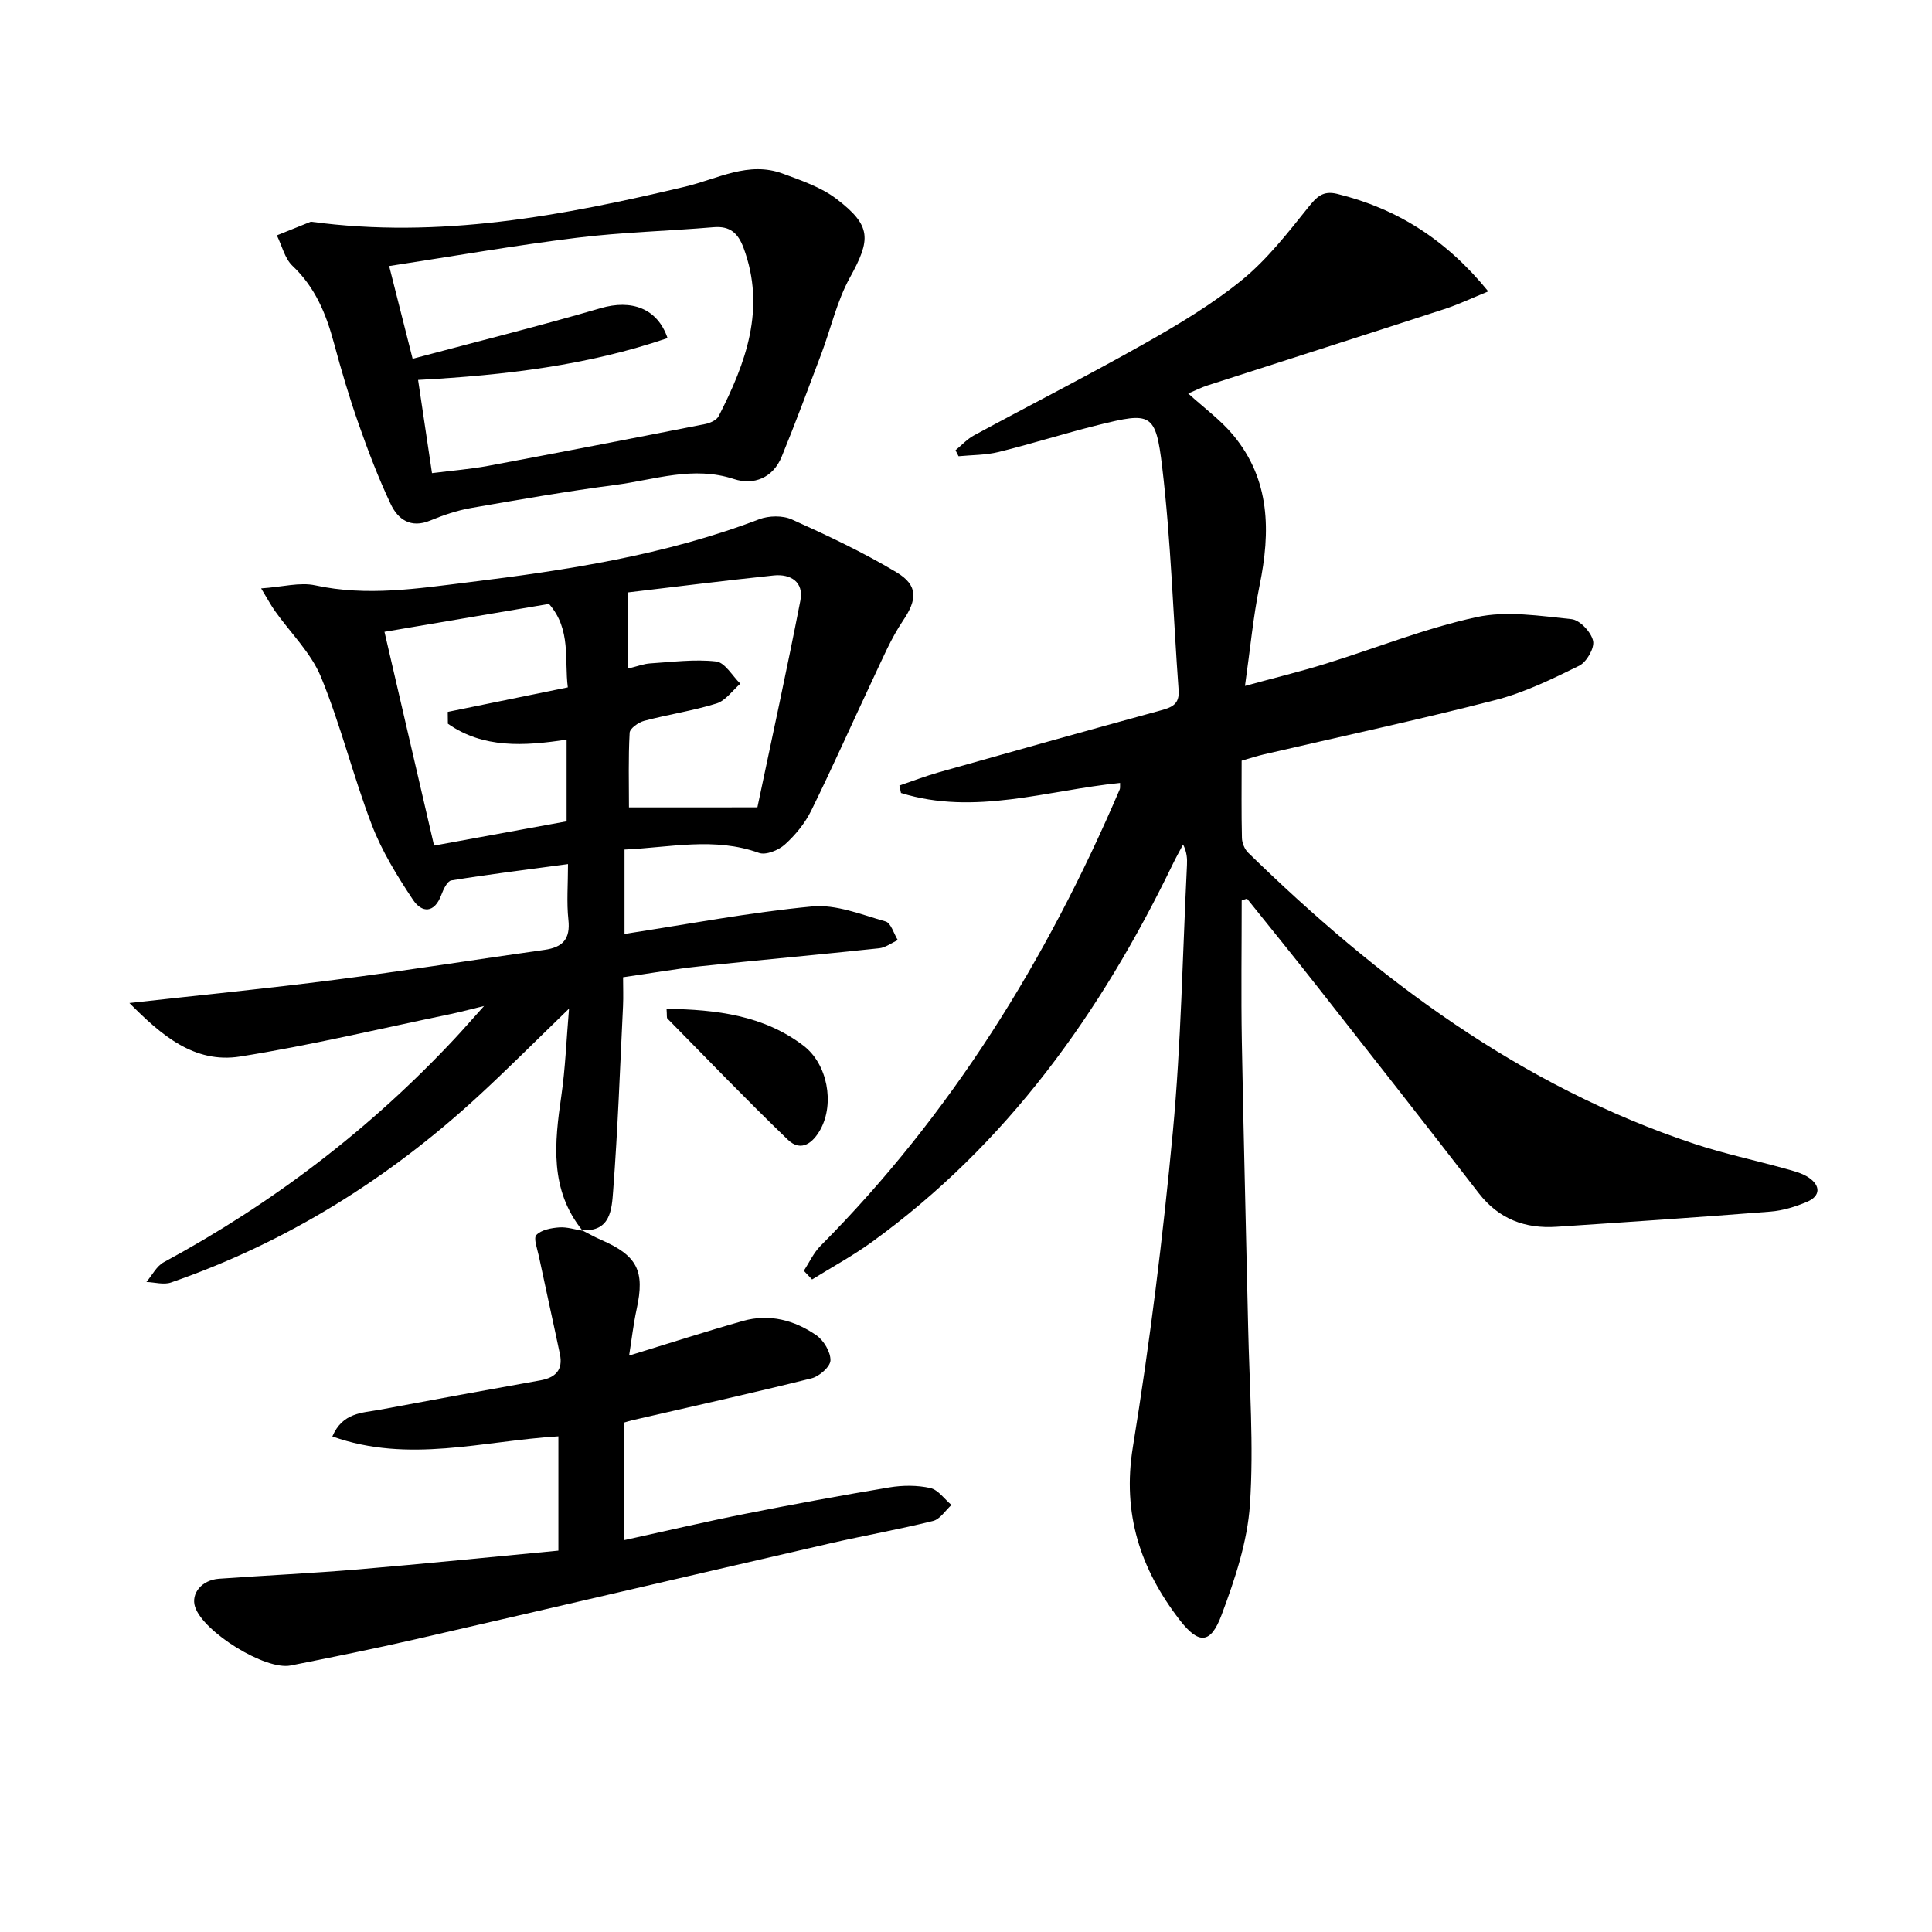
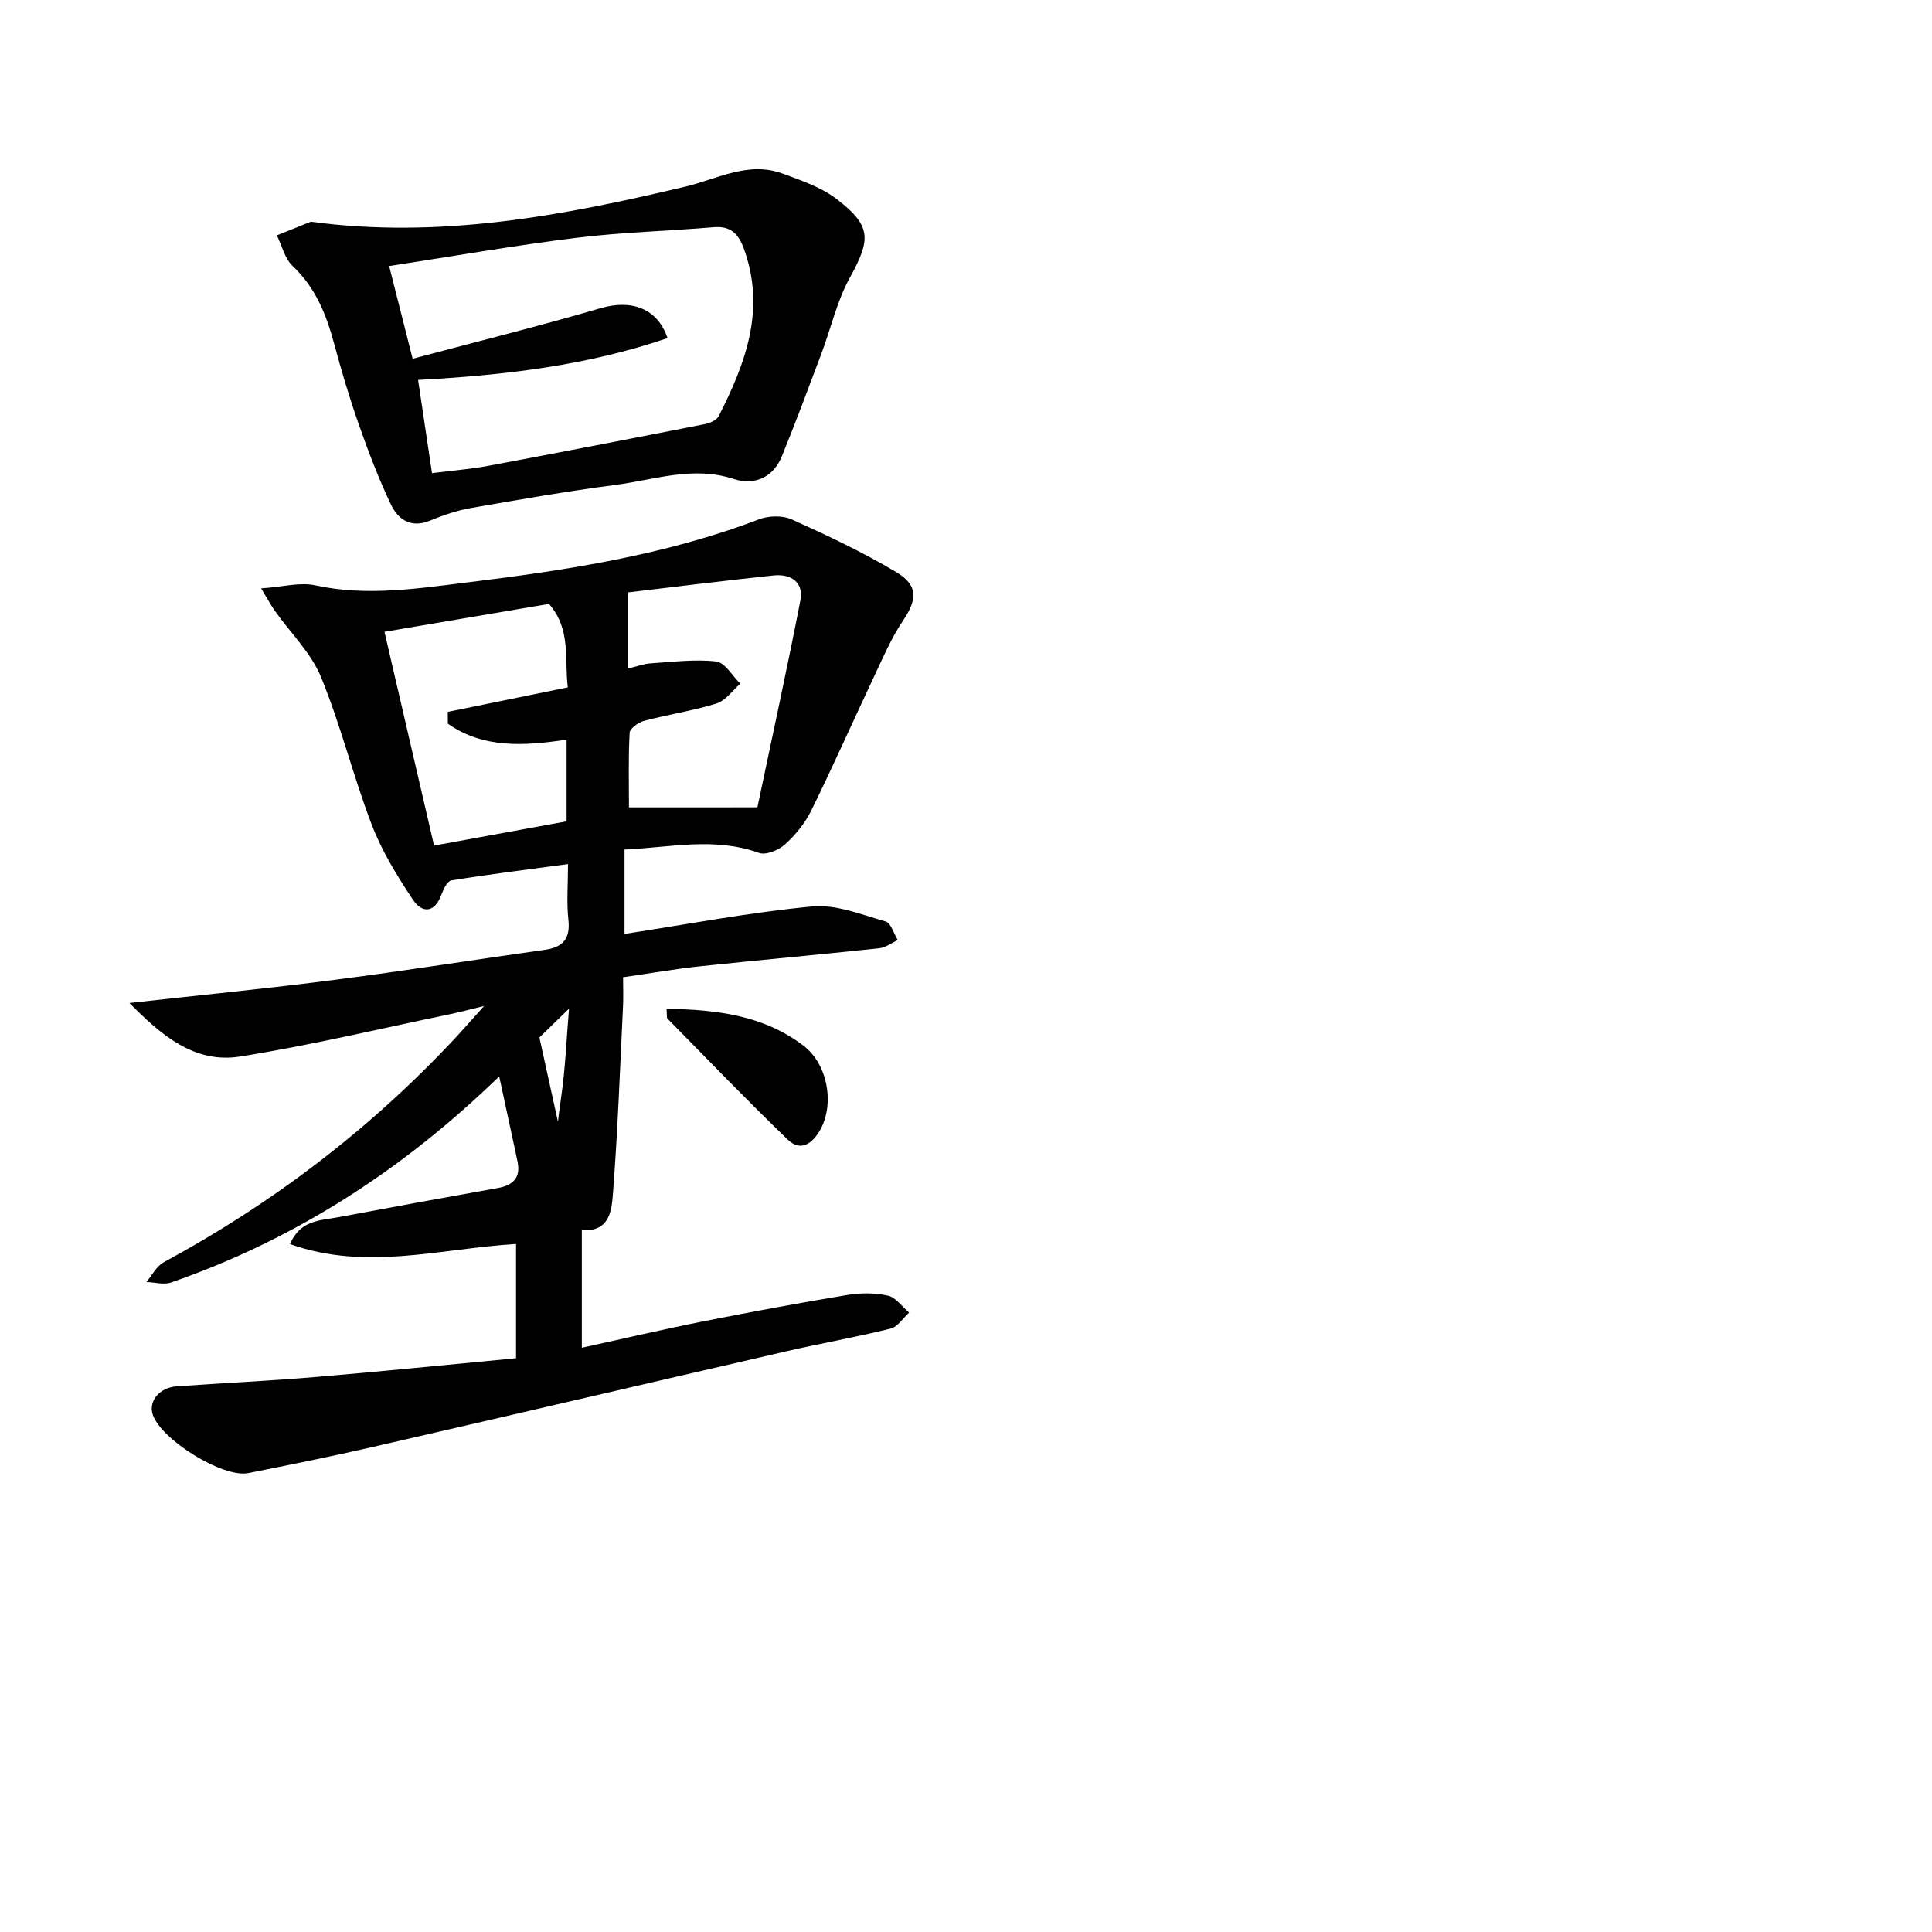
<svg xmlns="http://www.w3.org/2000/svg" enable-background="new 0 0 400 400" viewBox="0 0 400 400">
-   <path d="m257.08 186.43c0 9.74-.14 19.48.03 29.22.35 19.64.88 39.27 1.3 58.91.26 12.31 1.2 24.67.38 36.91-.52 7.76-3.13 15.55-5.89 22.92-2.25 6.02-4.72 6.11-8.68.98-8.11-10.53-11.92-21.97-9.67-35.79 3.52-21.61 6.22-43.4 8.27-65.2 1.72-18.36 2.02-36.85 2.93-55.29.06-1.29.01-2.59-.8-4.25-.7 1.33-1.45 2.64-2.1 3.99-14.91 30.85-34.35 58.11-62.47 78.41-3.9 2.81-8.15 5.12-12.25 7.66-.57-.6-1.14-1.2-1.71-1.8 1.14-1.73 2.02-3.71 3.45-5.15 27.11-27.28 46.91-59.34 61.96-94.52.12-.28.04-.66.07-1.33-15.12 1.52-30.12 6.82-45.36 2.08-.11-.51-.22-1.02-.33-1.54 2.7-.92 5.37-1.95 8.11-2.73 15.32-4.33 30.65-8.63 46.01-12.83 2.35-.64 3.9-1.3 3.69-4.19-1.13-15.4-1.58-30.87-3.4-46.18-1.34-11.31-2.32-11.43-13.28-8.71-6.9 1.71-13.69 3.88-20.59 5.58-2.67.66-5.52.61-8.29.88-.21-.41-.42-.83-.63-1.24 1.26-1.03 2.39-2.3 3.79-3.06 11.84-6.41 23.84-12.52 35.55-19.14 6.93-3.92 13.86-8.07 20-13.08 5.17-4.23 9.42-9.68 13.64-14.95 1.76-2.19 3.04-3.59 6.04-2.85 12.37 3.04 22.53 9.44 31.28 20.19-3.36 1.37-6.23 2.74-9.23 3.71-16.25 5.29-32.54 10.48-48.81 15.73-1.35.43-2.62 1.08-4.08 1.7 3.3 3.01 6.7 5.47 9.3 8.6 7.71 9.26 7.76 19.97 5.47 31.16-1.32 6.44-1.92 13.03-3.02 20.78 6.23-1.7 11.46-2.97 16.59-4.56 10.45-3.23 20.7-7.37 31.34-9.68 6.26-1.36 13.15-.25 19.69.42 1.71.18 4.05 2.68 4.45 4.49.33 1.49-1.34 4.39-2.87 5.15-5.61 2.76-11.36 5.57-17.37 7.11-15.89 4.09-31.94 7.53-47.93 11.25-1.43.33-2.84.8-4.59 1.3 0 5.41-.07 10.72.06 16.02.03 1.04.56 2.32 1.3 3.04 26.82 26.18 56.32 48.3 92.39 60.28 6.12 2.03 12.47 3.37 18.69 5.1 1.74.48 3.61.93 5.05 1.93 2.34 1.62 2.38 3.75-.38 4.94-2.41 1.03-5.06 1.85-7.65 2.05-14.75 1.17-29.5 2.16-44.26 3.14-6.53.43-11.96-1.59-16.13-6.98-11.08-14.36-22.29-28.61-33.49-42.87-4.77-6.07-9.64-12.07-14.47-18.09-.38.12-.74.25-1.1.38z" />
  <path d="m120.62 254.81c-6.88-8.49-5.82-18.17-4.39-28.01.82-5.67 1.03-11.44 1.58-17.97-6.79 6.56-12.69 12.5-18.85 18.17-18.59 17.1-39.63 30.24-63.56 38.53-1.5.52-3.39-.05-5.09-.11 1.18-1.38 2.09-3.27 3.58-4.08 22.6-12.22 42.76-27.59 60.31-46.37 1.69-1.81 3.31-3.68 6.02-6.69-3.27.79-5.18 1.31-7.12 1.71-14.45 2.99-28.83 6.44-43.38 8.75-9.53 1.51-16.37-4.47-22.93-11.08 14.61-1.63 28.6-3 42.54-4.8 14.49-1.86 28.93-4.17 43.4-6.2 3.78-.53 5.39-2.24 4.95-6.25-.39-3.59-.08-7.27-.08-11.51-8.47 1.14-16.34 2.11-24.16 3.38-.84.14-1.65 1.86-2.07 3-1.43 3.85-4.03 3.76-5.86 1.02-3.27-4.91-6.44-10.06-8.54-15.54-3.86-10.06-6.42-20.64-10.51-30.59-2.07-5.03-6.33-9.14-9.55-13.7-.82-1.16-1.49-2.42-2.84-4.65 4.43-.3 8-1.32 11.2-.63 10.67 2.32 21.19.66 31.67-.63 20.45-2.51 40.8-5.63 60.23-13.05 2-.76 4.88-.82 6.78.04 7.37 3.32 14.73 6.78 21.65 10.93 4.59 2.74 4.25 5.72 1.37 10-2.48 3.67-4.23 7.85-6.14 11.88-4.32 9.16-8.42 18.42-12.89 27.5-1.29 2.62-3.29 5.05-5.47 7.01-1.3 1.17-3.91 2.23-5.34 1.71-9.2-3.32-18.35-1.12-27.83-.69v17.47c13-1.99 25.88-4.46 38.87-5.69 4.94-.47 10.2 1.7 15.18 3.11 1.12.32 1.7 2.52 2.53 3.86-1.29.58-2.53 1.55-3.86 1.69-12.39 1.32-24.79 2.43-37.18 3.74-5.1.54-10.16 1.44-15.84 2.26 0 2.07.08 4.02-.01 5.97-.62 12.78-1.08 25.58-2.05 38.33-.28 3.66-.49 8.48-6.48 8.05zm-41.02-124c3.55 15.29 6.87 29.6 10.27 44.26 9.07-1.66 18.1-3.31 27.44-5.02 0-5.44 0-11.01 0-16.92-8.82 1.35-17.26 1.84-24.58-3.29-.01-.82-.02-1.63-.03-2.45 8.13-1.66 16.26-3.32 24.86-5.08-.74-5.72.75-12-3.9-17.28-11.45 1.95-22.69 3.85-34.06 5.78zm77.21 36.34c3.01-14.33 6.12-28.54 8.9-42.82.75-3.84-2.01-5.55-5.53-5.19-10.5 1.1-20.97 2.43-30.14 3.51v15.76c2.04-.49 3.28-.98 4.56-1.06 4.56-.29 9.19-.91 13.68-.4 1.82.21 3.34 2.99 5 4.6-1.63 1.41-3.05 3.51-4.94 4.1-4.89 1.52-10.01 2.27-14.97 3.59-1.18.31-2.96 1.57-3.01 2.47-.29 5.25-.14 10.52-.14 15.45 8.78-.01 16.86-.01 26.59-.01z" />
-   <path d="m120.46 254.69c1.32.67 2.61 1.41 3.97 2 7.52 3.27 9.11 6.43 7.39 14.31-.69 3.18-1.05 6.42-1.57 9.66 8.13-2.49 15.82-4.98 23.6-7.18 5.46-1.54 10.65-.15 15.16 2.97 1.53 1.06 2.97 3.46 2.93 5.21-.03 1.3-2.31 3.31-3.92 3.71-12.36 3.08-24.8 5.84-37.22 8.7-.46.11-.91.26-1.57.45v24.35c8.45-1.85 16.75-3.8 25.11-5.46 9.92-1.97 19.87-3.81 29.85-5.47 2.74-.45 5.73-.46 8.42.14 1.64.37 2.93 2.29 4.38 3.51-1.26 1.14-2.36 2.95-3.82 3.31-7.07 1.76-14.27 3.02-21.37 4.65-28.61 6.59-57.19 13.28-85.81 19.85-8.57 1.97-17.19 3.7-25.81 5.42-5.25 1.05-18.09-6.93-19.79-12.13-.9-2.76 1.37-5.57 4.95-5.83 9.61-.69 19.25-1.13 28.85-1.94 13.73-1.16 27.45-2.56 41.42-3.88 0-8.15 0-15.88 0-23.66-15.65.94-31.02 5.66-46.8.02 2.14-4.99 6.21-4.86 9.77-5.52 11.09-2.08 22.18-4.11 33.29-6.09 3.16-.56 4.74-2.18 4.05-5.45-1.42-6.78-2.94-13.55-4.37-20.33-.31-1.47-1.14-3.65-.5-4.32 1.03-1.07 3.07-1.45 4.72-1.57 1.6-.12 3.25.44 4.86.69-.01 0-.17-.12-.17-.12z" />
+   <path d="m120.46 254.69v24.35c8.45-1.85 16.75-3.8 25.11-5.46 9.92-1.97 19.87-3.81 29.85-5.47 2.74-.45 5.73-.46 8.42.14 1.64.37 2.93 2.29 4.38 3.51-1.26 1.14-2.36 2.95-3.82 3.31-7.07 1.76-14.27 3.02-21.37 4.65-28.61 6.59-57.19 13.28-85.81 19.85-8.57 1.97-17.19 3.7-25.81 5.42-5.25 1.05-18.09-6.93-19.79-12.13-.9-2.76 1.37-5.57 4.95-5.83 9.61-.69 19.25-1.13 28.85-1.94 13.73-1.16 27.45-2.56 41.42-3.88 0-8.15 0-15.88 0-23.66-15.65.94-31.02 5.66-46.8.02 2.14-4.99 6.21-4.86 9.77-5.52 11.09-2.08 22.18-4.11 33.29-6.09 3.16-.56 4.74-2.18 4.05-5.45-1.42-6.78-2.94-13.55-4.37-20.33-.31-1.47-1.14-3.65-.5-4.32 1.03-1.07 3.07-1.45 4.72-1.57 1.6-.12 3.25.44 4.86.69-.01 0-.17-.12-.17-.12z" />
  <path d="m64.36 45.9c26.6 3.61 52.15-1.23 77.52-7.26 6.72-1.6 13.06-5.33 20.2-2.69 3.84 1.42 7.91 2.8 11.1 5.23 7.3 5.57 7.15 8.37 2.78 16.29-2.68 4.85-3.92 10.49-5.9 15.75-2.68 7.13-5.34 14.28-8.22 21.33-1.8 4.41-5.8 5.97-9.89 4.63-8.45-2.78-16.4.15-24.49 1.21-10.02 1.31-20 3.05-29.96 4.79-2.87.5-5.71 1.47-8.42 2.59-4.03 1.67-6.69-.22-8.2-3.43-2.54-5.39-4.68-10.99-6.65-16.62-1.92-5.47-3.57-11.05-5.08-16.66-1.62-6.04-3.87-11.56-8.58-16.01-1.62-1.53-2.19-4.18-3.25-6.32 2.35-.94 4.7-1.89 7.04-2.83zm22.2 32.76c.98 6.54 1.89 12.71 2.88 19.3 4.14-.53 7.92-.82 11.63-1.51 15-2.81 29.98-5.71 44.95-8.66 1.02-.2 2.36-.82 2.78-1.64 5.62-11 9.81-22.24 5.15-34.82-1.14-3.06-2.79-4.59-6.24-4.29-9.43.8-18.93 1.03-28.31 2.19-12.8 1.58-25.52 3.81-38.83 5.85 1.64 6.48 3.08 12.16 4.86 19.2 13.42-3.58 26.25-6.77 38.94-10.48 6.32-1.85 11.74-.01 13.84 6.2-16.46 5.62-33.48 7.68-51.65 8.66z" />
  <path d="m138 208.86c10.32.16 20.08 1.33 28.36 7.64 4.98 3.8 6.44 11.93 3.53 17.29-1.48 2.71-3.97 4.89-6.79 2.16-8.48-8.17-16.65-16.67-24.92-25.07-.18-.18-.07-.63-.18-2.02z" />
</svg>